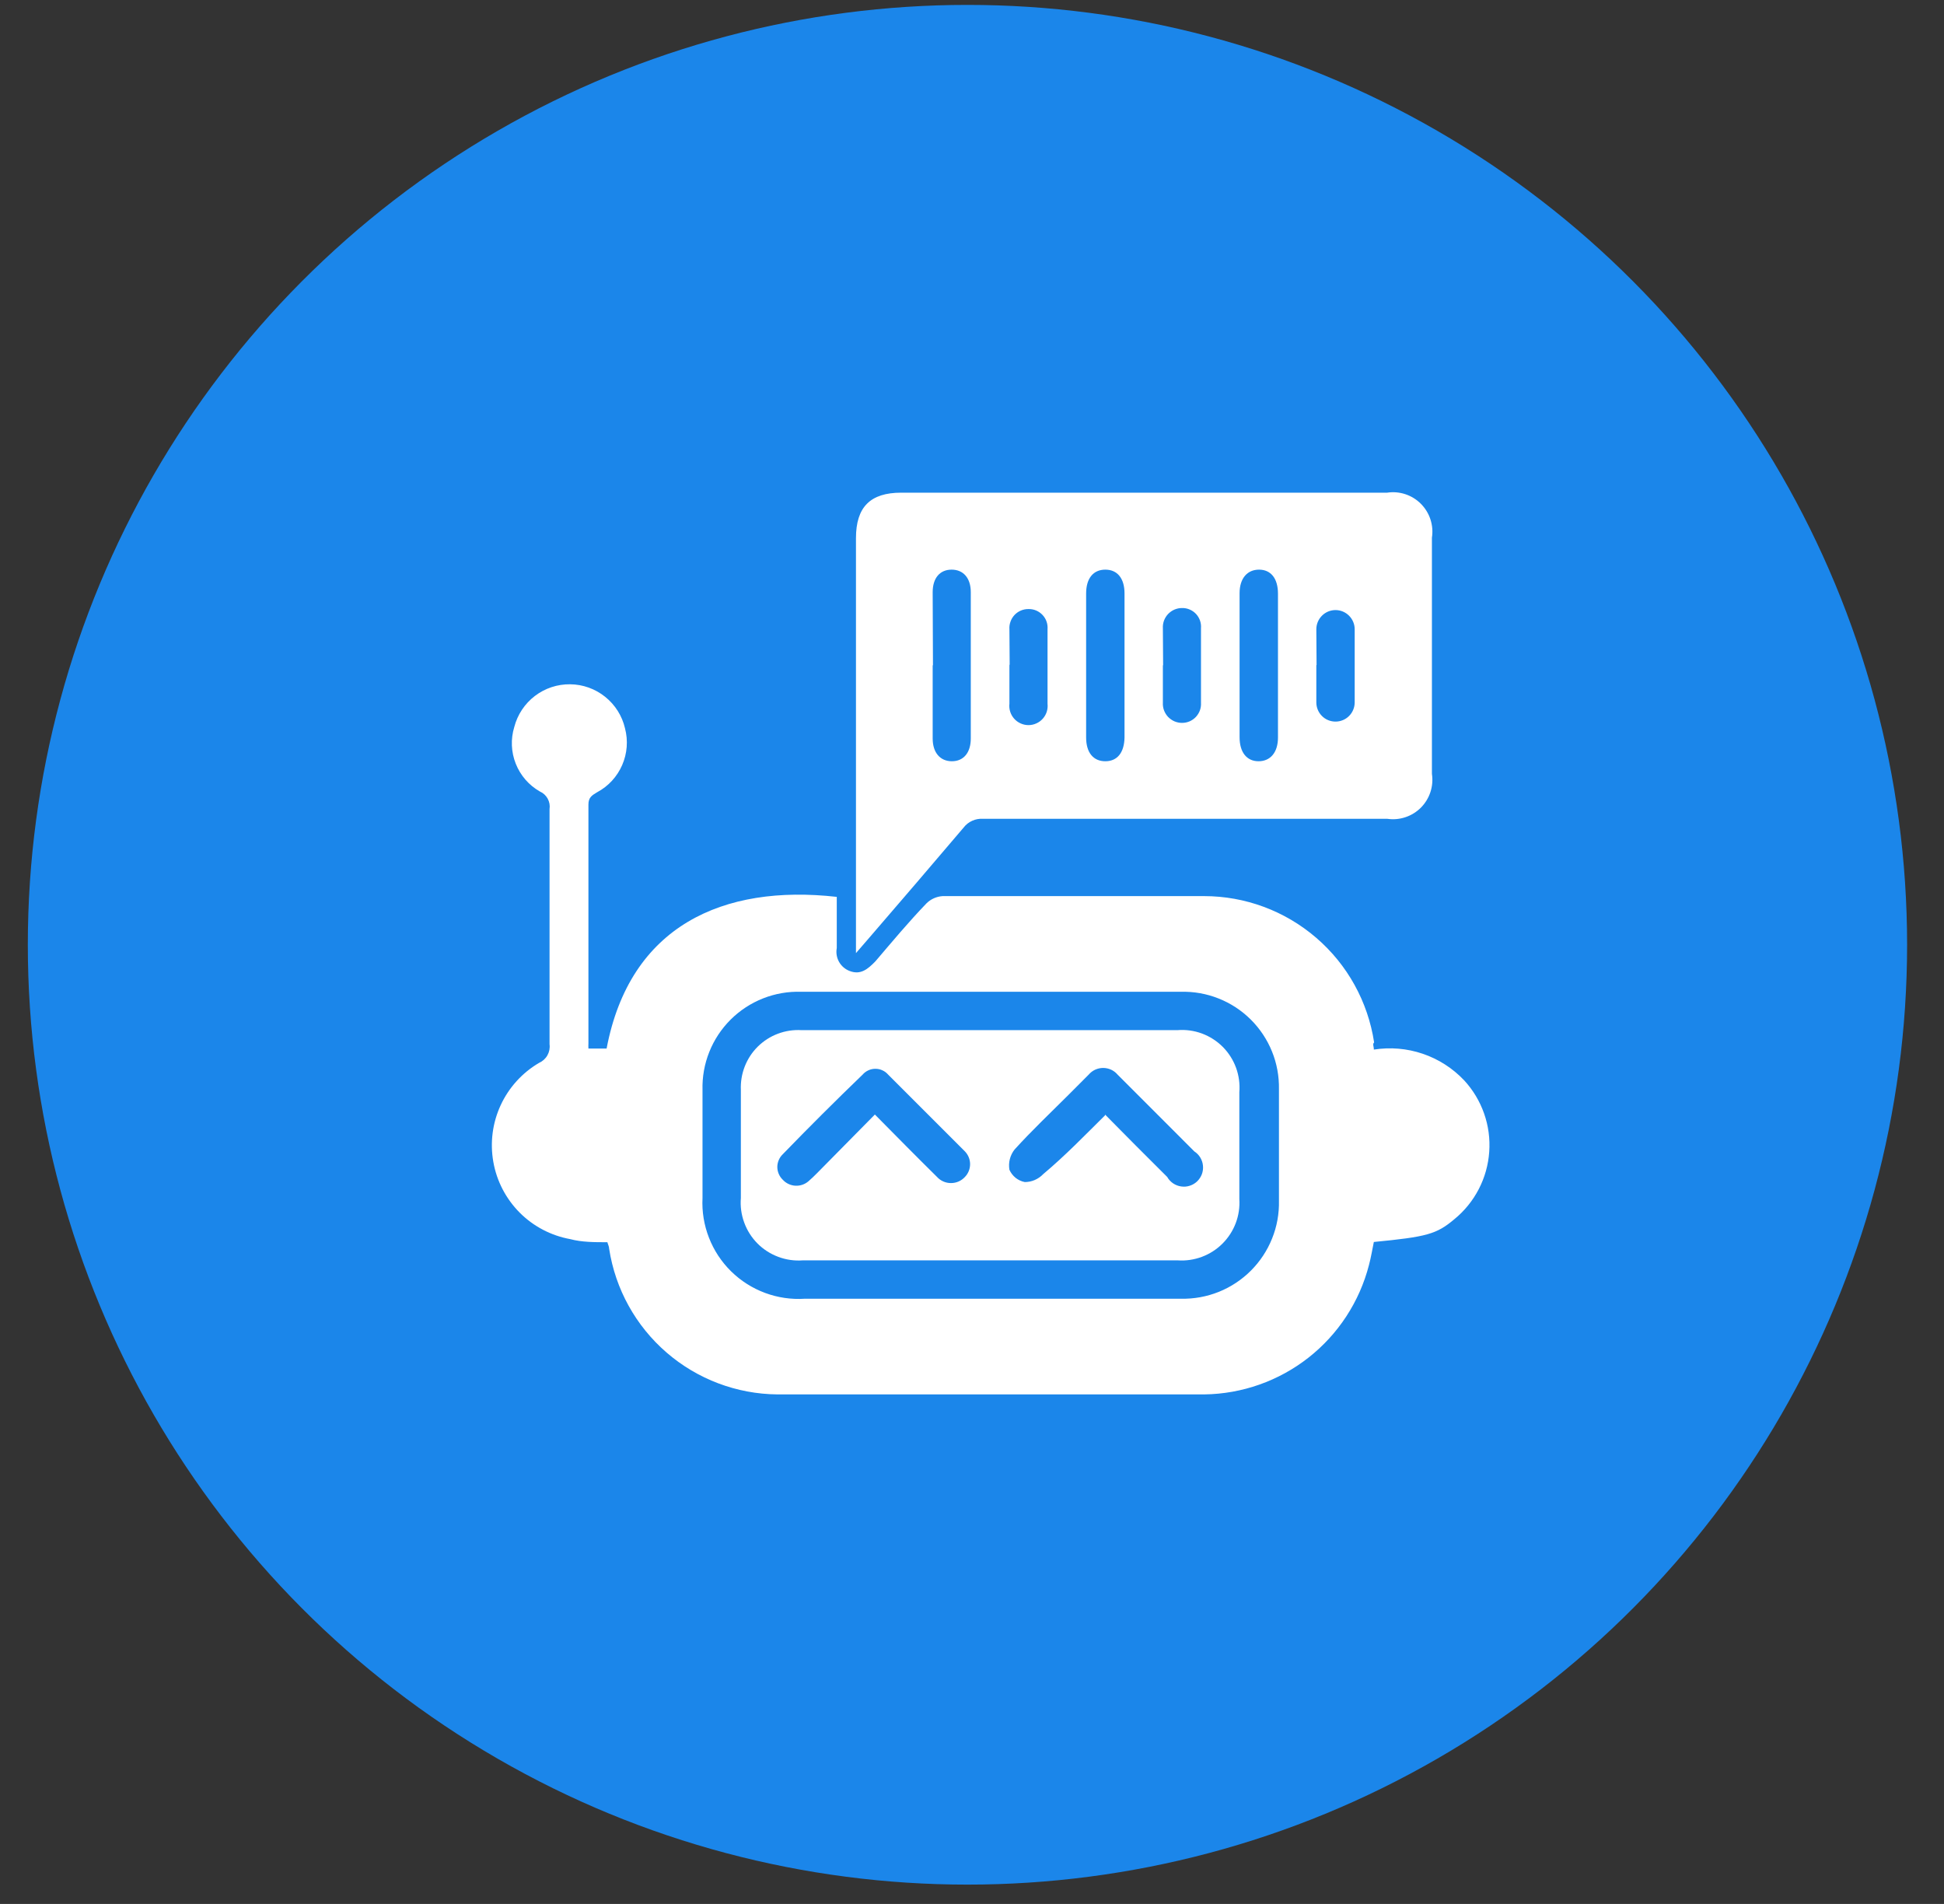
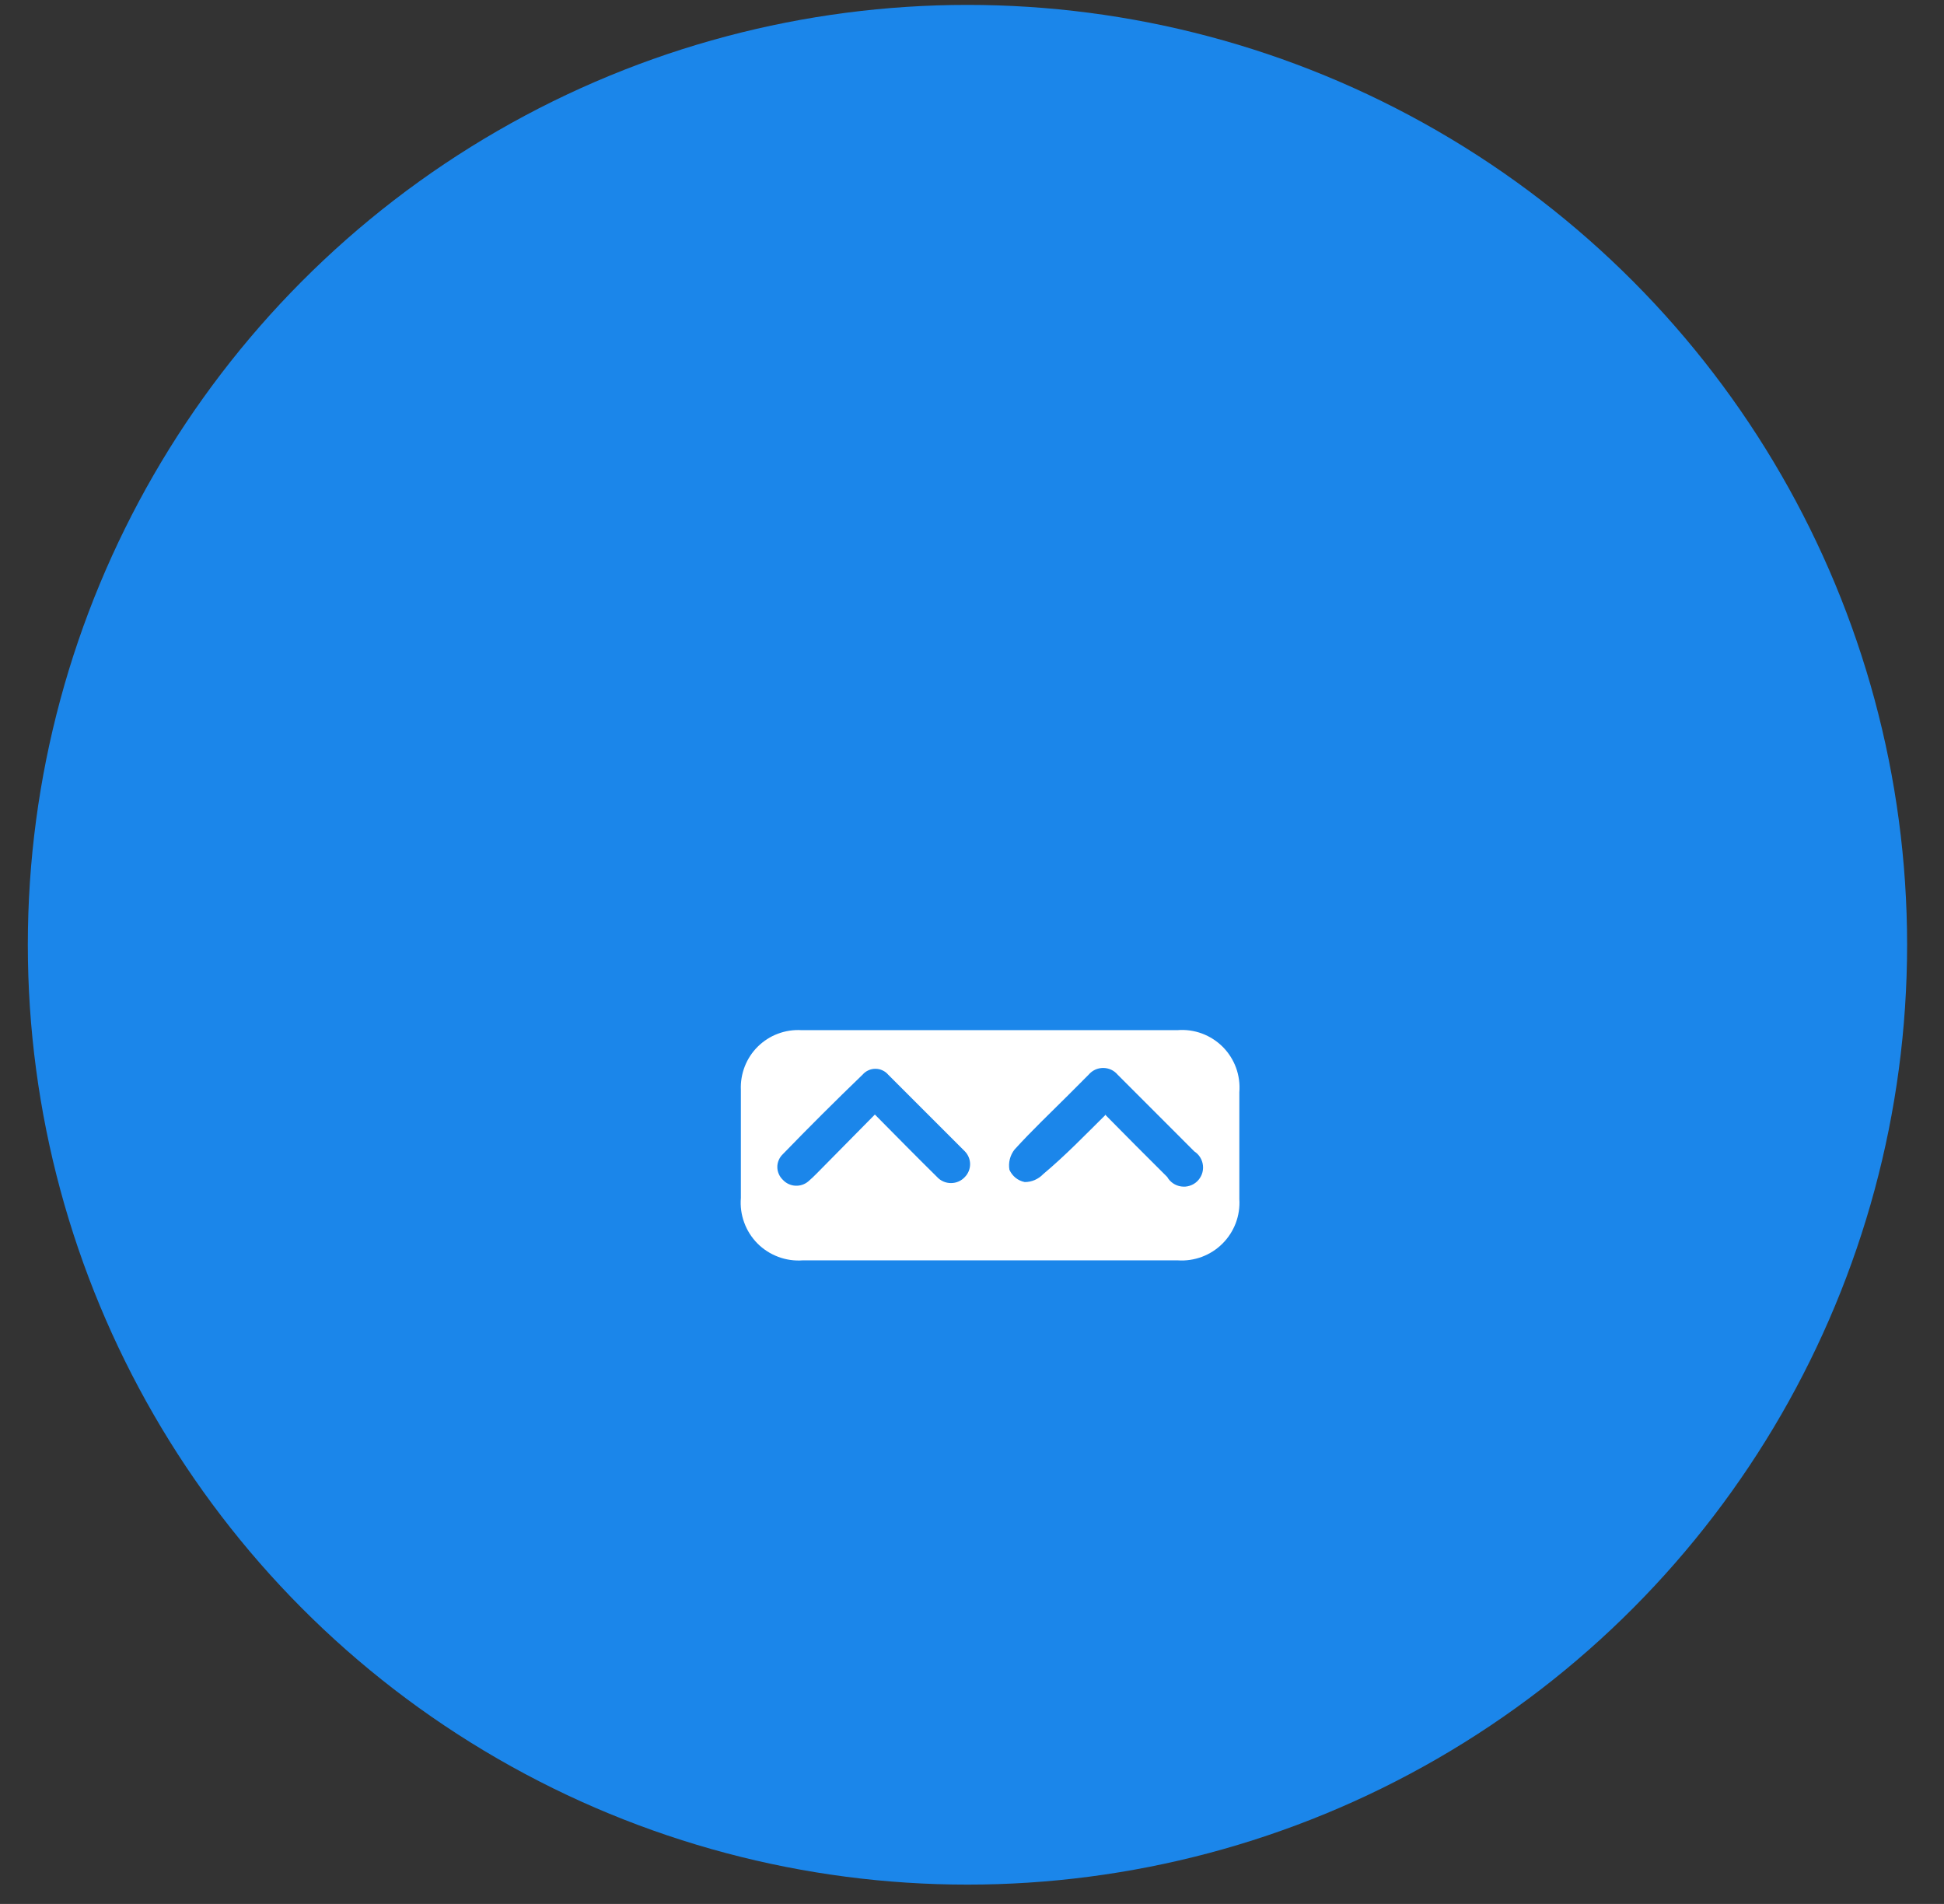
<svg xmlns="http://www.w3.org/2000/svg" width="48" height="47" viewBox="0 0 48 47" fill="none">
  <rect x="0" y="0" width="48" height="47" fill="#333333" stroke="none" />
  <circle cx="23.888" cy="23.322" r="23.201" fill="url(#paint0_linear_553_1749)" />
-   <path d="M33.922 25.91C34.327 25.846 34.742 25.881 35.13 26.013C35.519 26.145 35.869 26.37 36.151 26.668C36.37 26.904 36.537 27.183 36.644 27.487C36.751 27.79 36.794 28.113 36.771 28.434C36.749 28.755 36.661 29.068 36.513 29.354C36.365 29.64 36.16 29.893 35.911 30.096C35.469 30.469 35.229 30.532 33.922 30.659C33.884 30.842 33.853 31.037 33.802 31.227C33.569 32.132 33.045 32.935 32.31 33.513C31.575 34.09 30.67 34.41 29.735 34.422C26.224 34.422 22.711 34.422 19.196 34.422C18.19 34.413 17.22 34.047 16.459 33.389C15.697 32.73 15.195 31.823 15.041 30.829C15.041 30.772 15.009 30.715 14.997 30.665C14.681 30.665 14.365 30.665 14.081 30.589C13.607 30.503 13.171 30.275 12.831 29.934C12.492 29.593 12.264 29.156 12.181 28.682C12.097 28.208 12.16 27.72 12.362 27.283C12.564 26.846 12.895 26.481 13.31 26.238C13.398 26.199 13.47 26.134 13.517 26.05C13.563 25.968 13.582 25.872 13.569 25.777C13.569 23.845 13.569 21.91 13.569 19.974C13.583 19.885 13.566 19.794 13.523 19.715C13.48 19.637 13.412 19.574 13.329 19.538C13.059 19.384 12.849 19.142 12.735 18.853C12.62 18.564 12.607 18.244 12.698 17.947C12.777 17.642 12.956 17.372 13.206 17.181C13.456 16.99 13.763 16.888 14.078 16.892C14.392 16.895 14.697 17.004 14.942 17.201C15.188 17.398 15.361 17.672 15.432 17.978C15.512 18.28 15.487 18.601 15.362 18.887C15.237 19.174 15.02 19.41 14.744 19.557C14.618 19.633 14.529 19.683 14.529 19.86C14.529 21.826 14.529 23.79 14.529 25.752C14.527 25.796 14.527 25.84 14.529 25.884H14.978C15.552 22.853 17.857 21.824 20.661 22.14C20.661 22.556 20.661 22.98 20.661 23.403C20.639 23.52 20.659 23.642 20.718 23.746C20.777 23.85 20.871 23.93 20.983 23.971C21.248 24.072 21.425 23.927 21.615 23.731C22.025 23.251 22.429 22.765 22.878 22.298C22.985 22.193 23.126 22.131 23.275 22.121C25.422 22.121 27.576 22.121 29.729 22.121C30.745 22.121 31.728 22.486 32.498 23.149C33.269 23.811 33.776 24.728 33.929 25.733C33.884 25.777 33.922 25.821 33.922 25.91ZM24.45 32.06H29.161C29.48 32.067 29.798 32.009 30.095 31.89C30.391 31.771 30.66 31.593 30.886 31.367C31.112 31.141 31.29 30.872 31.409 30.575C31.529 30.279 31.586 29.961 31.579 29.642C31.579 28.726 31.579 27.811 31.579 26.889C31.585 26.569 31.527 26.252 31.407 25.956C31.287 25.66 31.108 25.392 30.882 25.167C30.655 24.942 30.385 24.765 30.088 24.648C29.791 24.53 29.474 24.474 29.154 24.483H19.783C19.461 24.472 19.141 24.528 18.841 24.646C18.542 24.764 18.269 24.942 18.041 25.169C17.813 25.396 17.633 25.667 17.514 25.966C17.394 26.265 17.337 26.586 17.346 26.907V29.572C17.329 29.907 17.383 30.241 17.505 30.553C17.626 30.865 17.812 31.148 18.051 31.383C18.29 31.618 18.575 31.799 18.889 31.916C19.203 32.033 19.538 32.082 19.872 32.06H24.45Z" fill="white" />
-   <path d="M21.135 23.528V13.286C21.135 12.515 21.489 12.162 22.253 12.162H34.251C34.402 12.139 34.556 12.152 34.701 12.2C34.846 12.248 34.977 12.329 35.085 12.438C35.192 12.546 35.273 12.678 35.32 12.823C35.367 12.968 35.38 13.122 35.356 13.273V19.102C35.379 19.252 35.367 19.405 35.32 19.55C35.273 19.695 35.193 19.826 35.087 19.934C34.98 20.042 34.849 20.124 34.705 20.172C34.561 20.221 34.408 20.235 34.257 20.213H24.267C24.177 20.207 24.086 20.224 24.004 20.262C23.921 20.299 23.849 20.356 23.794 20.428C23.023 21.337 22.24 22.247 21.463 23.149L21.135 23.528ZM23.029 16.424C23.029 17.056 23.029 17.63 23.029 18.23C23.029 18.578 23.213 18.792 23.503 18.792C23.794 18.792 23.97 18.578 23.97 18.23C23.97 17.03 23.97 15.824 23.97 14.618C23.97 14.271 23.787 14.062 23.497 14.062C23.206 14.062 23.029 14.271 23.029 14.618C23.029 15.224 23.036 15.824 23.036 16.424H23.029ZM27.766 16.424V14.65C27.766 14.277 27.589 14.062 27.292 14.062C26.995 14.062 26.818 14.277 26.818 14.65V18.205C26.818 18.578 26.995 18.792 27.292 18.792C27.589 18.792 27.759 18.578 27.766 18.205V16.424ZM30.607 16.424V18.199C30.607 18.571 30.784 18.792 31.075 18.792C31.365 18.792 31.555 18.578 31.555 18.205V14.656C31.555 14.277 31.378 14.062 31.087 14.062C30.797 14.062 30.607 14.277 30.607 14.643V16.424ZM24.924 16.424C24.924 16.74 24.924 17.056 24.924 17.371C24.916 17.438 24.923 17.505 24.943 17.569C24.963 17.632 24.996 17.691 25.041 17.741C25.085 17.791 25.14 17.831 25.201 17.858C25.262 17.886 25.328 17.9 25.394 17.9C25.461 17.9 25.527 17.886 25.588 17.858C25.649 17.831 25.704 17.791 25.748 17.741C25.793 17.691 25.826 17.632 25.846 17.569C25.866 17.505 25.872 17.438 25.865 17.371C25.865 16.757 25.865 16.144 25.865 15.534C25.87 15.47 25.862 15.405 25.841 15.344C25.82 15.283 25.786 15.228 25.742 15.181C25.698 15.134 25.644 15.096 25.585 15.071C25.526 15.046 25.462 15.034 25.398 15.035C25.333 15.034 25.269 15.046 25.209 15.071C25.149 15.096 25.096 15.133 25.051 15.18C25.007 15.227 24.972 15.283 24.951 15.344C24.929 15.405 24.919 15.469 24.924 15.534C24.924 15.805 24.93 16.115 24.93 16.399L24.924 16.424ZM28.713 16.424C28.713 16.734 28.713 17.056 28.713 17.346C28.709 17.41 28.719 17.475 28.741 17.535C28.764 17.596 28.798 17.651 28.842 17.698C28.887 17.744 28.94 17.781 28.999 17.807C29.058 17.832 29.122 17.845 29.186 17.845C29.251 17.845 29.314 17.832 29.373 17.807C29.432 17.781 29.485 17.744 29.529 17.697C29.572 17.65 29.606 17.595 29.628 17.535C29.649 17.474 29.658 17.41 29.654 17.346C29.654 16.732 29.654 16.119 29.654 15.508C29.659 15.444 29.651 15.38 29.63 15.319C29.608 15.258 29.575 15.202 29.531 15.155C29.487 15.108 29.433 15.071 29.374 15.046C29.315 15.021 29.251 15.008 29.186 15.01C29.122 15.009 29.058 15.023 28.999 15.048C28.94 15.073 28.887 15.111 28.842 15.157C28.798 15.204 28.764 15.259 28.741 15.319C28.719 15.38 28.709 15.444 28.713 15.508C28.713 15.812 28.719 16.115 28.719 16.424H28.713ZM32.502 16.424C32.502 16.727 32.502 17.056 32.502 17.34C32.502 17.465 32.552 17.586 32.641 17.675C32.729 17.764 32.85 17.813 32.975 17.813C33.101 17.813 33.221 17.764 33.31 17.675C33.399 17.586 33.449 17.465 33.449 17.34C33.449 16.74 33.449 16.14 33.449 15.534C33.449 15.408 33.399 15.288 33.31 15.199C33.221 15.11 33.101 15.06 32.975 15.06C32.85 15.06 32.729 15.11 32.641 15.199C32.552 15.288 32.502 15.408 32.502 15.534C32.502 15.818 32.508 16.115 32.508 16.412L32.502 16.424Z" fill="white" />
  <path d="M24.45 25.43H29.073C29.278 25.413 29.485 25.442 29.678 25.513C29.871 25.585 30.046 25.697 30.192 25.843C30.337 25.989 30.449 26.165 30.52 26.359C30.59 26.552 30.618 26.759 30.601 26.964V29.597C30.614 29.8 30.584 30.004 30.512 30.194C30.44 30.384 30.328 30.557 30.184 30.7C30.04 30.844 29.866 30.955 29.676 31.026C29.485 31.097 29.282 31.127 29.079 31.113H19.821C19.616 31.128 19.409 31.099 19.216 31.026C19.023 30.954 18.847 30.841 18.702 30.695C18.557 30.548 18.445 30.372 18.375 30.178C18.304 29.984 18.276 29.778 18.293 29.572V26.907C18.284 26.709 18.317 26.511 18.389 26.326C18.461 26.142 18.571 25.974 18.712 25.835C18.854 25.696 19.022 25.587 19.208 25.518C19.394 25.448 19.592 25.418 19.79 25.43H24.45ZM21.602 27.513C22.133 28.05 22.631 28.555 23.137 29.054C23.18 29.102 23.234 29.14 23.293 29.166C23.352 29.192 23.416 29.205 23.481 29.205C23.546 29.205 23.61 29.192 23.669 29.166C23.728 29.14 23.781 29.102 23.825 29.054C23.907 28.97 23.953 28.856 23.953 28.738C23.953 28.621 23.907 28.508 23.825 28.423C23.194 27.791 22.562 27.16 21.93 26.528C21.891 26.483 21.843 26.446 21.788 26.422C21.734 26.396 21.675 26.384 21.615 26.384C21.555 26.384 21.496 26.396 21.441 26.422C21.387 26.446 21.338 26.483 21.299 26.528C20.63 27.172 19.973 27.827 19.329 28.492C19.286 28.533 19.252 28.582 19.229 28.636C19.205 28.69 19.193 28.749 19.193 28.808C19.193 28.867 19.205 28.925 19.229 28.98C19.252 29.034 19.286 29.083 19.329 29.124C19.409 29.211 19.519 29.263 19.637 29.27C19.755 29.277 19.871 29.238 19.96 29.162C20.036 29.098 20.105 29.029 20.175 28.959L21.602 27.513ZM27.285 27.513C27.816 28.05 28.315 28.555 28.82 29.054C28.855 29.117 28.905 29.17 28.964 29.211C29.023 29.251 29.091 29.278 29.162 29.288C29.233 29.299 29.305 29.294 29.373 29.272C29.442 29.251 29.505 29.214 29.557 29.165C29.609 29.115 29.649 29.055 29.675 28.988C29.7 28.921 29.71 28.849 29.703 28.777C29.697 28.706 29.674 28.637 29.637 28.575C29.6 28.514 29.55 28.462 29.489 28.423C28.858 27.791 28.226 27.16 27.595 26.528C27.551 26.476 27.497 26.435 27.435 26.406C27.373 26.378 27.306 26.363 27.238 26.363C27.17 26.363 27.103 26.378 27.041 26.406C26.98 26.435 26.925 26.476 26.881 26.528L26.383 27.027C25.934 27.476 25.473 27.911 25.05 28.378C24.995 28.448 24.956 28.529 24.934 28.614C24.912 28.701 24.909 28.79 24.924 28.877C24.958 28.954 25.011 29.022 25.076 29.075C25.142 29.128 25.22 29.164 25.303 29.18C25.388 29.18 25.472 29.163 25.55 29.129C25.628 29.095 25.699 29.046 25.757 28.985C26.307 28.524 26.787 28.025 27.305 27.513H27.285Z" fill="white" />
  <defs>
    <linearGradient id="paint0_linear_553_1749" x1="44.546" y1="-11.127" x2="-9.467" y2="-8.324" gradientUnits="userSpaceOnUse">
      <stop offset="0.482" stop-color="#1B86EA" />
    </linearGradient>
  </defs>
</svg>